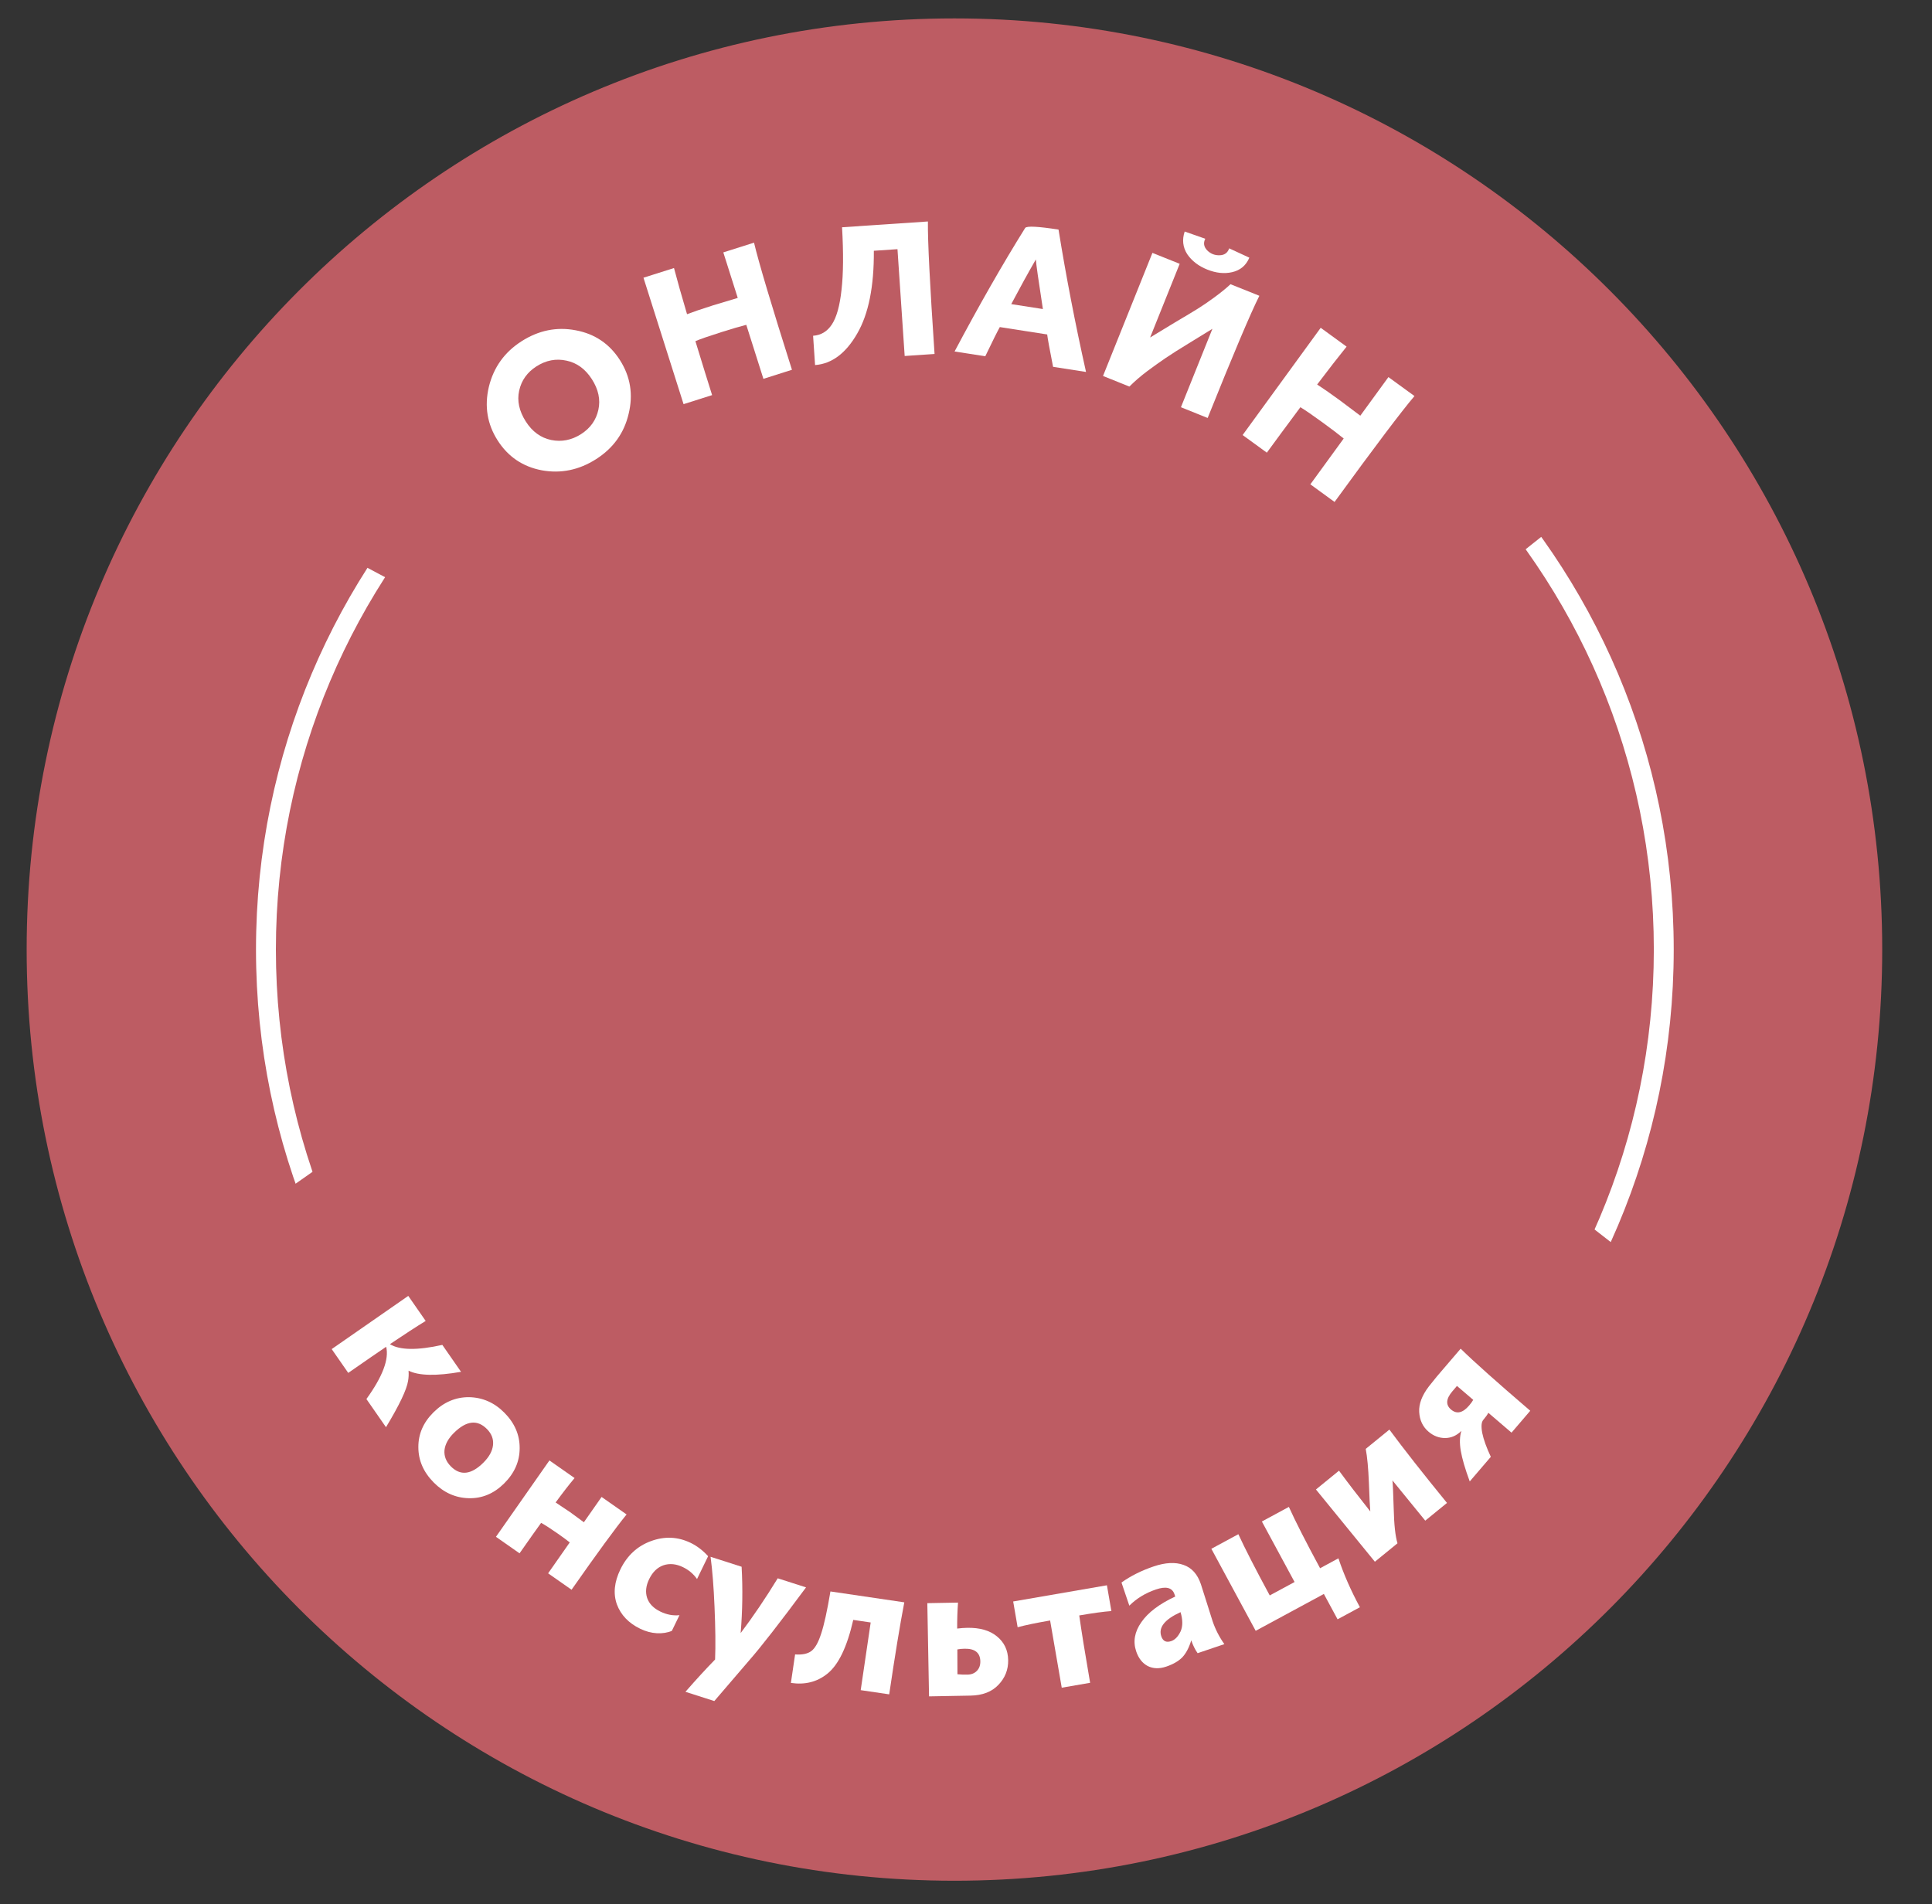
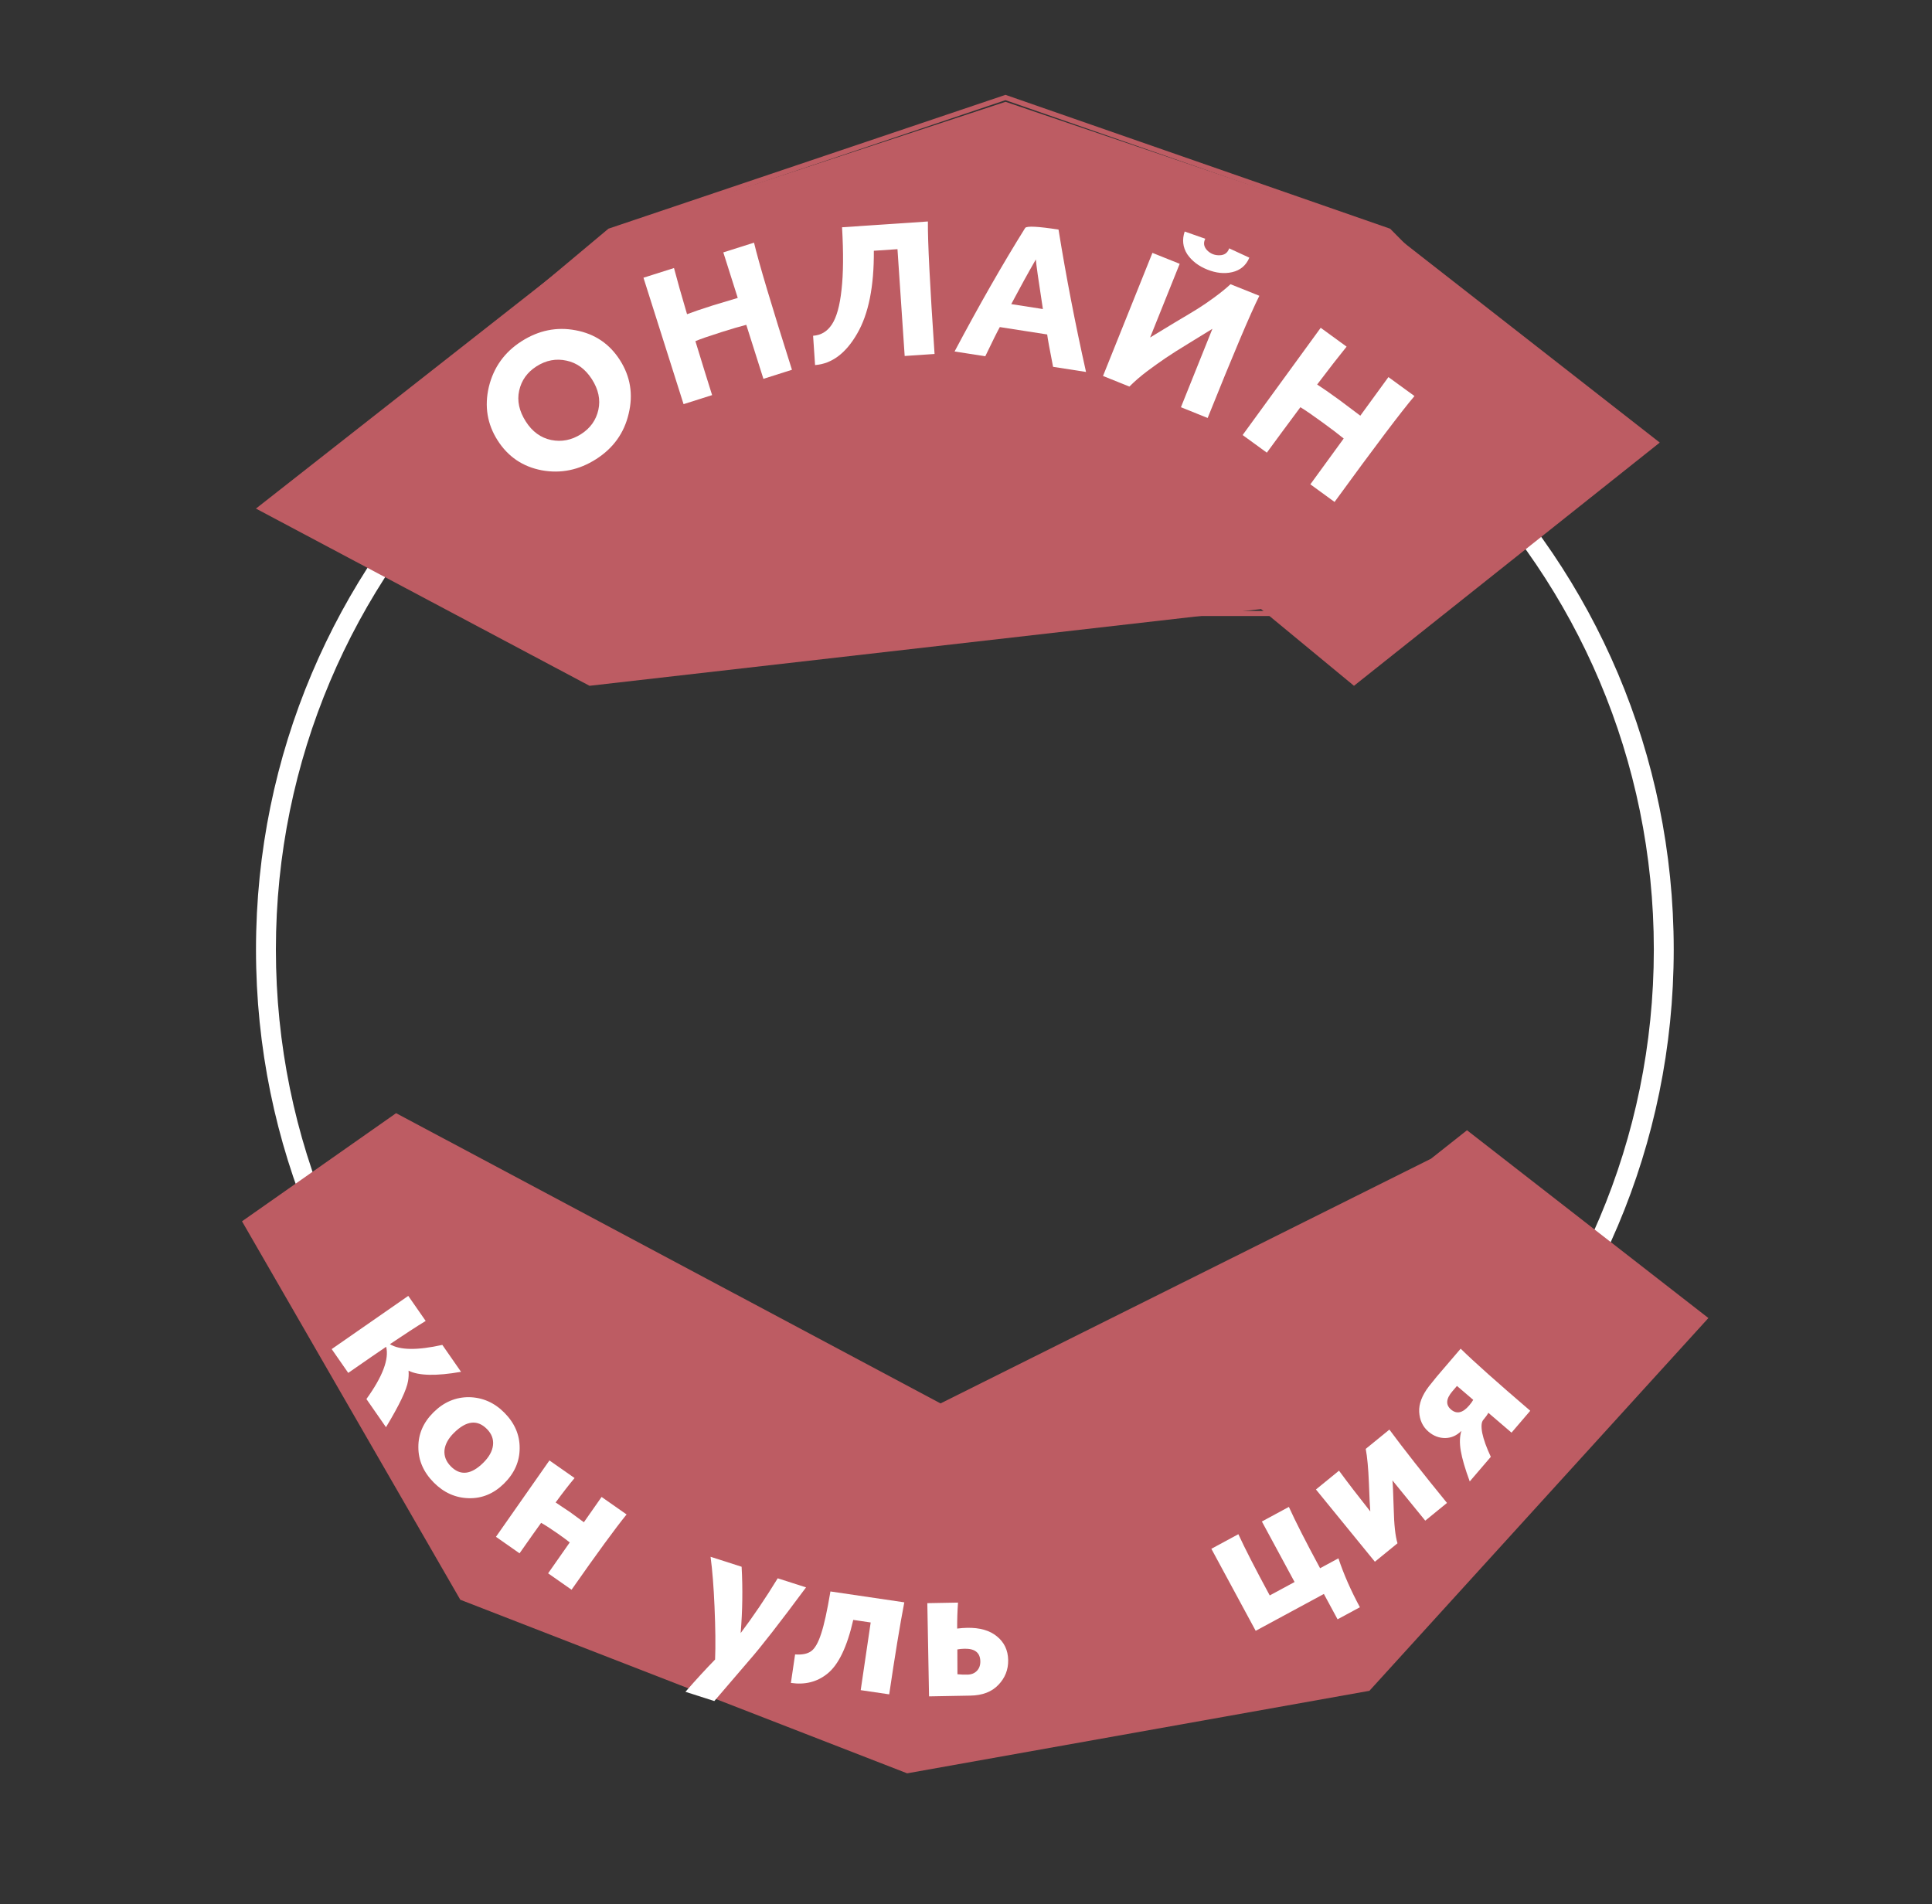
<svg xmlns="http://www.w3.org/2000/svg" width="278" height="274" viewBox="0 0 278 274" fill="none">
  <rect x="0" y="0" width="278" height="274" fill="#333333" stroke="none" />
  <g clip-path="url(#clip0_123_65)">
-     <path d="M270.836 136.649C270.836 210.655 211.066 270.649 137.336 270.649C63.606 270.649 3.836 210.655 3.836 136.649C3.836 62.642 63.606 2.649 137.336 2.649C211.066 2.649 270.836 62.642 270.836 136.649Z" fill="#BD5C63" />
    <path fill-rule="evenodd" clip-rule="evenodd" d="M138.836 235.786C193.588 235.786 237.973 191.4 237.973 136.649C237.973 81.897 193.588 37.512 138.836 37.512C84.084 37.512 39.699 81.897 39.699 136.649C39.699 191.4 84.084 235.786 138.836 235.786ZM138.836 238.649C195.169 238.649 240.836 192.982 240.836 136.649C240.836 80.316 195.169 34.649 138.836 34.649C82.503 34.649 36.836 80.316 36.836 136.649C36.836 192.982 82.503 238.649 138.836 238.649Z" fill="white" />
    <path d="M84.828 98.69L36.828 73.188L87.364 33.522L144.686 14.649L200.205 33.522L238.828 63.69L194.828 98.69L181.458 87.649L84.828 98.69Z" fill="#BD5C63" />
    <path fill-rule="evenodd" clip-rule="evenodd" d="M144.682 13.649L200.034 32.914L221.836 54.962L188.526 88.649H91.195L53.836 61.138L87.553 32.907L144.682 13.649ZM87.907 33.551L55.003 61.102L91.428 87.924H188.229L220.823 54.962L199.644 33.544L144.678 14.414L87.907 33.551Z" fill="#BD5C63" />
    <path d="M56.996 160.192L34.824 175.752L66.234 230.213L130.532 255.192L197.047 243.317L245.824 189.674L211.089 162.649L205.915 166.743L135.336 201.959L56.996 160.192Z" fill="#BD5C63" />
    <path d="M89.198 51.813C90.716 54.187 91.135 56.767 90.456 59.553C89.807 62.319 88.25 64.49 85.783 66.067C83.317 67.643 80.704 68.18 77.946 67.677C75.217 67.156 73.104 65.723 71.606 63.379C70.109 61.036 69.687 58.468 70.341 55.677C71.025 52.866 72.593 50.678 75.044 49.111C77.51 47.535 80.108 47.008 82.836 47.529C85.579 48.041 87.7 49.469 89.198 51.813ZM77.191 52.723C75.858 53.575 75.029 54.741 74.702 56.223C74.382 57.679 74.701 59.158 75.661 60.659C76.591 62.114 77.804 63 79.301 63.316C80.813 63.623 82.251 63.34 83.614 62.469C84.947 61.617 85.776 60.451 86.102 58.969C86.423 57.513 86.113 56.05 85.173 54.579C84.233 53.109 83.015 52.215 81.518 51.899C80.012 51.567 78.569 51.842 77.191 52.723Z" fill="white" />
    <path d="M100.063 49.095C101.072 52.399 101.874 54.986 102.467 56.858L98.36 58.16L92.59 39.965L96.983 38.572C97.424 40.263 98.05 42.477 98.86 45.214C99.728 44.882 100.958 44.463 102.553 43.957C103.281 43.727 104.482 43.365 106.156 42.872L104.079 36.321L108.498 34.92C109.175 37.776 110.994 43.874 113.956 53.214L109.849 54.517L107.385 46.745C106.484 46.973 105.289 47.324 103.799 47.796C101.979 48.373 100.734 48.806 100.063 49.095Z" fill="white" />
    <path d="M134.475 50.939L130.176 51.229L129.14 35.857L125.739 36.086C125.776 41.222 124.977 45.193 123.345 48C121.714 50.843 119.693 52.355 117.282 52.535L116.998 48.318C118.141 48.241 119.042 47.698 119.703 46.687C120.381 45.658 120.843 43.996 121.089 41.702C121.353 39.406 121.379 36.407 121.165 32.705L133.518 31.872C133.483 34.607 133.803 40.963 134.475 50.939Z" fill="white" />
    <path d="M150.681 48.13L143.865 47.068C143.507 47.711 142.81 49.111 141.775 51.268L137.356 50.58C140.899 43.901 144.288 37.971 147.524 32.79C147.79 32.5 149.387 32.584 152.315 33.04C153.39 39.721 154.709 46.55 156.271 53.527L151.529 52.788C151.026 50.226 150.744 48.673 150.681 48.13ZM145.511 43.764L150.064 44.474C149.423 40.326 149.085 37.946 149.052 37.333C147.942 39.258 146.762 41.401 145.511 43.764Z" fill="white" />
    <path d="M176.87 35.739L179.77 37.08C179.299 38.203 178.471 38.899 177.286 39.168C176.165 39.423 174.972 39.297 173.706 38.789C172.458 38.288 171.5 37.551 170.833 36.578C170.196 35.578 170.074 34.491 170.467 33.317L173.428 34.358C173.127 34.962 173.217 35.517 173.7 36.025C174.188 36.514 174.779 36.752 175.471 36.735C176.18 36.726 176.646 36.394 176.87 35.739ZM177.061 40.9L181.212 42.565C179.943 45.092 177.463 50.953 173.773 60.148L169.926 58.605L174.456 47.318L171.102 49.38C169.703 50.229 168.559 50.955 167.671 51.558C166.806 52.151 165.955 52.76 165.117 53.383C164.133 54.125 163.265 54.873 162.511 55.629L158.715 54.105L165.825 36.39L169.748 37.964L165.492 48.568L169.105 46.375C170.645 45.465 171.73 44.813 172.358 44.419C173.064 43.977 173.833 43.453 174.664 42.846C175.664 42.112 176.463 41.463 177.061 40.9Z" fill="white" />
    <path d="M187.115 58.603C185.053 61.374 183.444 63.553 182.288 65.14L178.805 62.605L190.039 47.172L193.765 49.884C192.664 51.242 191.252 53.058 189.528 55.334C190.31 55.835 191.377 56.578 192.729 57.562C193.346 58.012 194.35 58.765 195.739 59.821L199.784 54.266L203.532 56.994C201.633 59.232 197.8 64.312 192.033 72.234L188.55 69.698L193.348 63.106C192.631 62.517 191.64 61.762 190.376 60.842C188.833 59.718 187.746 58.972 187.115 58.603Z" fill="white" />
    <path d="M50.109 197.568L47.729 194.142L58.746 186.486L61.252 190.091C59.946 190.888 58.23 192.003 56.104 193.435C57.528 194.306 60.042 194.34 63.648 193.539L66.34 197.413C62.767 198.037 60.249 197.982 58.788 197.249C58.827 197.753 58.804 198.245 58.718 198.726C58.515 199.995 57.456 202.214 55.541 205.383L52.724 201.33C55.057 198.093 56.004 195.586 55.567 193.809C54.631 194.437 52.812 195.69 50.109 197.568Z" fill="white" />
    <path d="M72.588 203.309C74.057 204.796 74.787 206.49 74.775 208.393C74.777 210.308 74.028 212.007 72.528 213.49C71.054 214.946 69.36 215.65 67.445 215.6C65.529 215.551 63.85 214.795 62.406 213.334C60.936 211.847 60.2 210.159 60.199 208.269C60.184 206.366 60.914 204.687 62.388 203.23C63.862 201.773 65.563 201.05 67.491 201.061C69.445 201.099 71.144 201.848 72.588 203.309ZM70.067 205.646C68.687 204.25 67.105 204.434 65.321 206.197C64.506 207.002 64.051 207.835 63.956 208.696C63.887 209.557 64.191 210.33 64.868 211.015C66.236 212.399 67.792 212.228 69.538 210.503C70.378 209.672 70.846 208.826 70.941 207.965C71.036 207.105 70.745 206.332 70.067 205.646Z" fill="white" />
    <path d="M77.863 219.148C77.264 219.972 76.23 221.433 74.759 223.533L71.364 221.156L79.059 210.165L82.677 212.699C81.879 213.649 80.97 214.821 79.95 216.215C81.132 216.998 81.82 217.458 82.014 217.593C82.207 217.729 82.874 218.218 84.015 219.061L86.564 215.42L90.161 217.938C88.563 219.904 85.923 223.515 82.243 228.772L78.87 226.411L81.982 221.965C81.556 221.623 81.001 221.212 80.316 220.732C79.258 219.992 78.441 219.464 77.863 219.148Z" fill="white" />
-     <path d="M97.771 232.433L96.675 234.689C96.06 234.956 95.338 235.07 94.508 235.031C93.702 234.983 92.907 234.769 92.122 234.388C90.454 233.578 89.335 232.407 88.765 230.877C88.219 229.339 88.386 227.662 89.268 225.847C90.237 223.852 91.705 222.493 93.673 221.772C95.64 221.05 97.548 221.138 99.396 222.035C100.295 222.472 101.128 223.109 101.893 223.946L100.297 227.232C99.784 226.498 99.111 225.929 98.277 225.524C97.296 225.047 96.36 224.956 95.469 225.251C94.594 225.554 93.907 226.22 93.406 227.251C92.938 228.215 92.842 229.119 93.12 229.961C93.406 230.787 94.04 231.439 95.021 231.915C95.937 232.36 96.853 232.532 97.771 232.433Z" fill="white" />
    <path d="M107.812 238.929L102.784 244.792L98.629 243.462C100.166 241.701 101.588 240.153 102.895 238.815C102.975 236.836 102.948 234.298 102.814 231.201C102.694 228.356 102.505 225.967 102.246 224.032L106.713 225.463C106.888 228.612 106.842 231.794 106.575 235.011C108.404 232.581 110.181 229.953 111.907 227.127L115.984 228.433C112.187 233.554 109.462 237.053 107.812 238.929Z" fill="white" />
    <path d="M127.95 243.827L123.849 243.222L125.285 233.483L122.776 233.113C121.89 237.007 120.645 239.589 119.043 240.86C117.583 242.041 115.836 242.482 113.804 242.182L114.408 238.082C115.426 238.158 116.203 237.997 116.74 237.599C117.276 237.2 117.748 236.369 118.155 235.106C118.582 233.827 119.028 231.798 119.493 229.019L130.122 230.585C129.491 233.874 128.767 238.287 127.95 243.827Z" fill="white" />
    <path d="M133.682 244.118L133.434 230.704L137.85 230.623C137.764 231.842 137.723 233.089 137.729 234.361C138.237 234.297 138.718 234.261 139.172 234.253C140.99 234.219 142.416 234.629 143.45 235.483C144.502 236.336 145.041 237.471 145.068 238.889C145.093 240.271 144.624 241.461 143.661 242.461C142.716 243.46 141.38 243.976 139.653 244.008L133.682 244.118ZM137.769 240.934C138.224 240.98 138.706 240.998 139.215 240.989C139.779 240.978 140.23 240.797 140.569 240.445C140.908 240.094 141.072 239.636 141.062 239.072C141.039 237.837 140.282 237.232 138.792 237.26C138.428 237.267 138.083 237.3 137.757 237.361C137.752 239.07 137.756 240.261 137.769 240.934Z" fill="white" />
-     <path d="M155.296 232.472C155.599 234.652 156.12 237.883 156.86 242.164L152.776 242.87L151.104 233.197C149.08 233.546 147.522 233.871 146.43 234.17L145.789 230.462L159.278 228.131L159.919 231.84C158.79 231.924 157.249 232.135 155.296 232.472Z" fill="white" />
-     <path d="M171.415 236.053C171.086 237.123 170.653 237.942 170.115 238.508C169.572 239.056 168.801 239.5 167.802 239.838C166.82 240.17 165.938 240.142 165.154 239.755C164.382 239.345 163.827 238.64 163.489 237.641C163.011 236.229 163.257 234.831 164.228 233.447C165.193 232.046 166.82 230.814 169.109 229.751L168.995 229.415C168.675 228.468 167.791 228.239 166.345 228.729C164.829 229.242 163.548 230.021 162.501 231.066L161.373 227.734C162.703 226.785 164.245 226.014 166.002 225.419C167.689 224.848 169.123 224.775 170.304 225.201C171.479 225.609 172.308 226.528 172.792 227.958C172.873 228.199 173.165 229.117 173.667 230.713C174.168 232.309 174.44 233.167 174.48 233.288C174.883 234.476 175.448 235.58 176.177 236.6L172.329 237.902C171.964 237.392 171.66 236.776 171.415 236.053ZM169.87 231.998C167.592 233.038 166.669 234.195 167.1 235.469C167.339 236.175 167.812 236.408 168.518 236.169C169.069 235.983 169.524 235.512 169.882 234.758C170.207 234.014 170.202 233.095 169.87 231.998Z" fill="white" />
    <path d="M192.466 233.028L190.495 229.381L180.683 234.683L174.305 222.88L178.191 220.78C179.118 222.8 180.622 225.738 182.705 229.592L186.28 227.661L181.574 218.952L185.46 216.852C186.423 218.977 187.919 221.919 189.95 225.677L192.589 224.251C193.345 226.529 194.375 228.875 195.68 231.291L192.466 233.028Z" fill="white" />
    <path d="M196.519 208.502L199.922 205.728C201.978 208.508 204.741 212.025 208.211 216.28L205.083 218.831L200.361 213.04C200.413 213.42 200.474 214.79 200.545 217.148C200.597 219.428 200.779 221.074 201.089 222.088L197.835 224.742L189.355 214.345L192.673 211.639C193.956 213.385 195.457 215.339 197.175 217.504C197.114 216.826 197.048 215.449 196.974 213.375C196.889 211.286 196.737 209.662 196.519 208.502Z" fill="white" />
    <path d="M210.282 205.912C209.612 206.583 208.84 206.927 207.964 206.943C207.075 206.947 206.271 206.642 205.553 206.027C204.724 205.318 204.277 204.373 204.212 203.192C204.148 202.036 204.613 200.807 205.609 199.506C206.314 198.626 206.702 198.144 206.773 198.061L210.178 194.084C212.09 195.96 215.428 198.938 220.192 203.017L217.497 206.166L214.162 203.31C214.016 203.592 213.771 203.934 213.429 204.334C213.157 204.652 213.109 205.281 213.285 206.221C213.473 207.148 213.883 208.289 214.517 209.646L211.484 213.188C210.815 211.37 210.385 209.901 210.195 208.781C210.005 207.662 210.034 206.705 210.282 205.912ZM211.987 201.448L209.646 199.444L208.99 200.211C208.067 201.288 208 202.163 208.787 202.837C209.602 203.535 210.47 203.345 211.392 202.268C211.653 201.964 211.851 201.691 211.987 201.448Z" fill="white" />
  </g>
  <defs>
    <clipPath id="clip0_123_65">
      <rect width="278" height="274" fill="white" />
    </clipPath>
  </defs>
</svg>